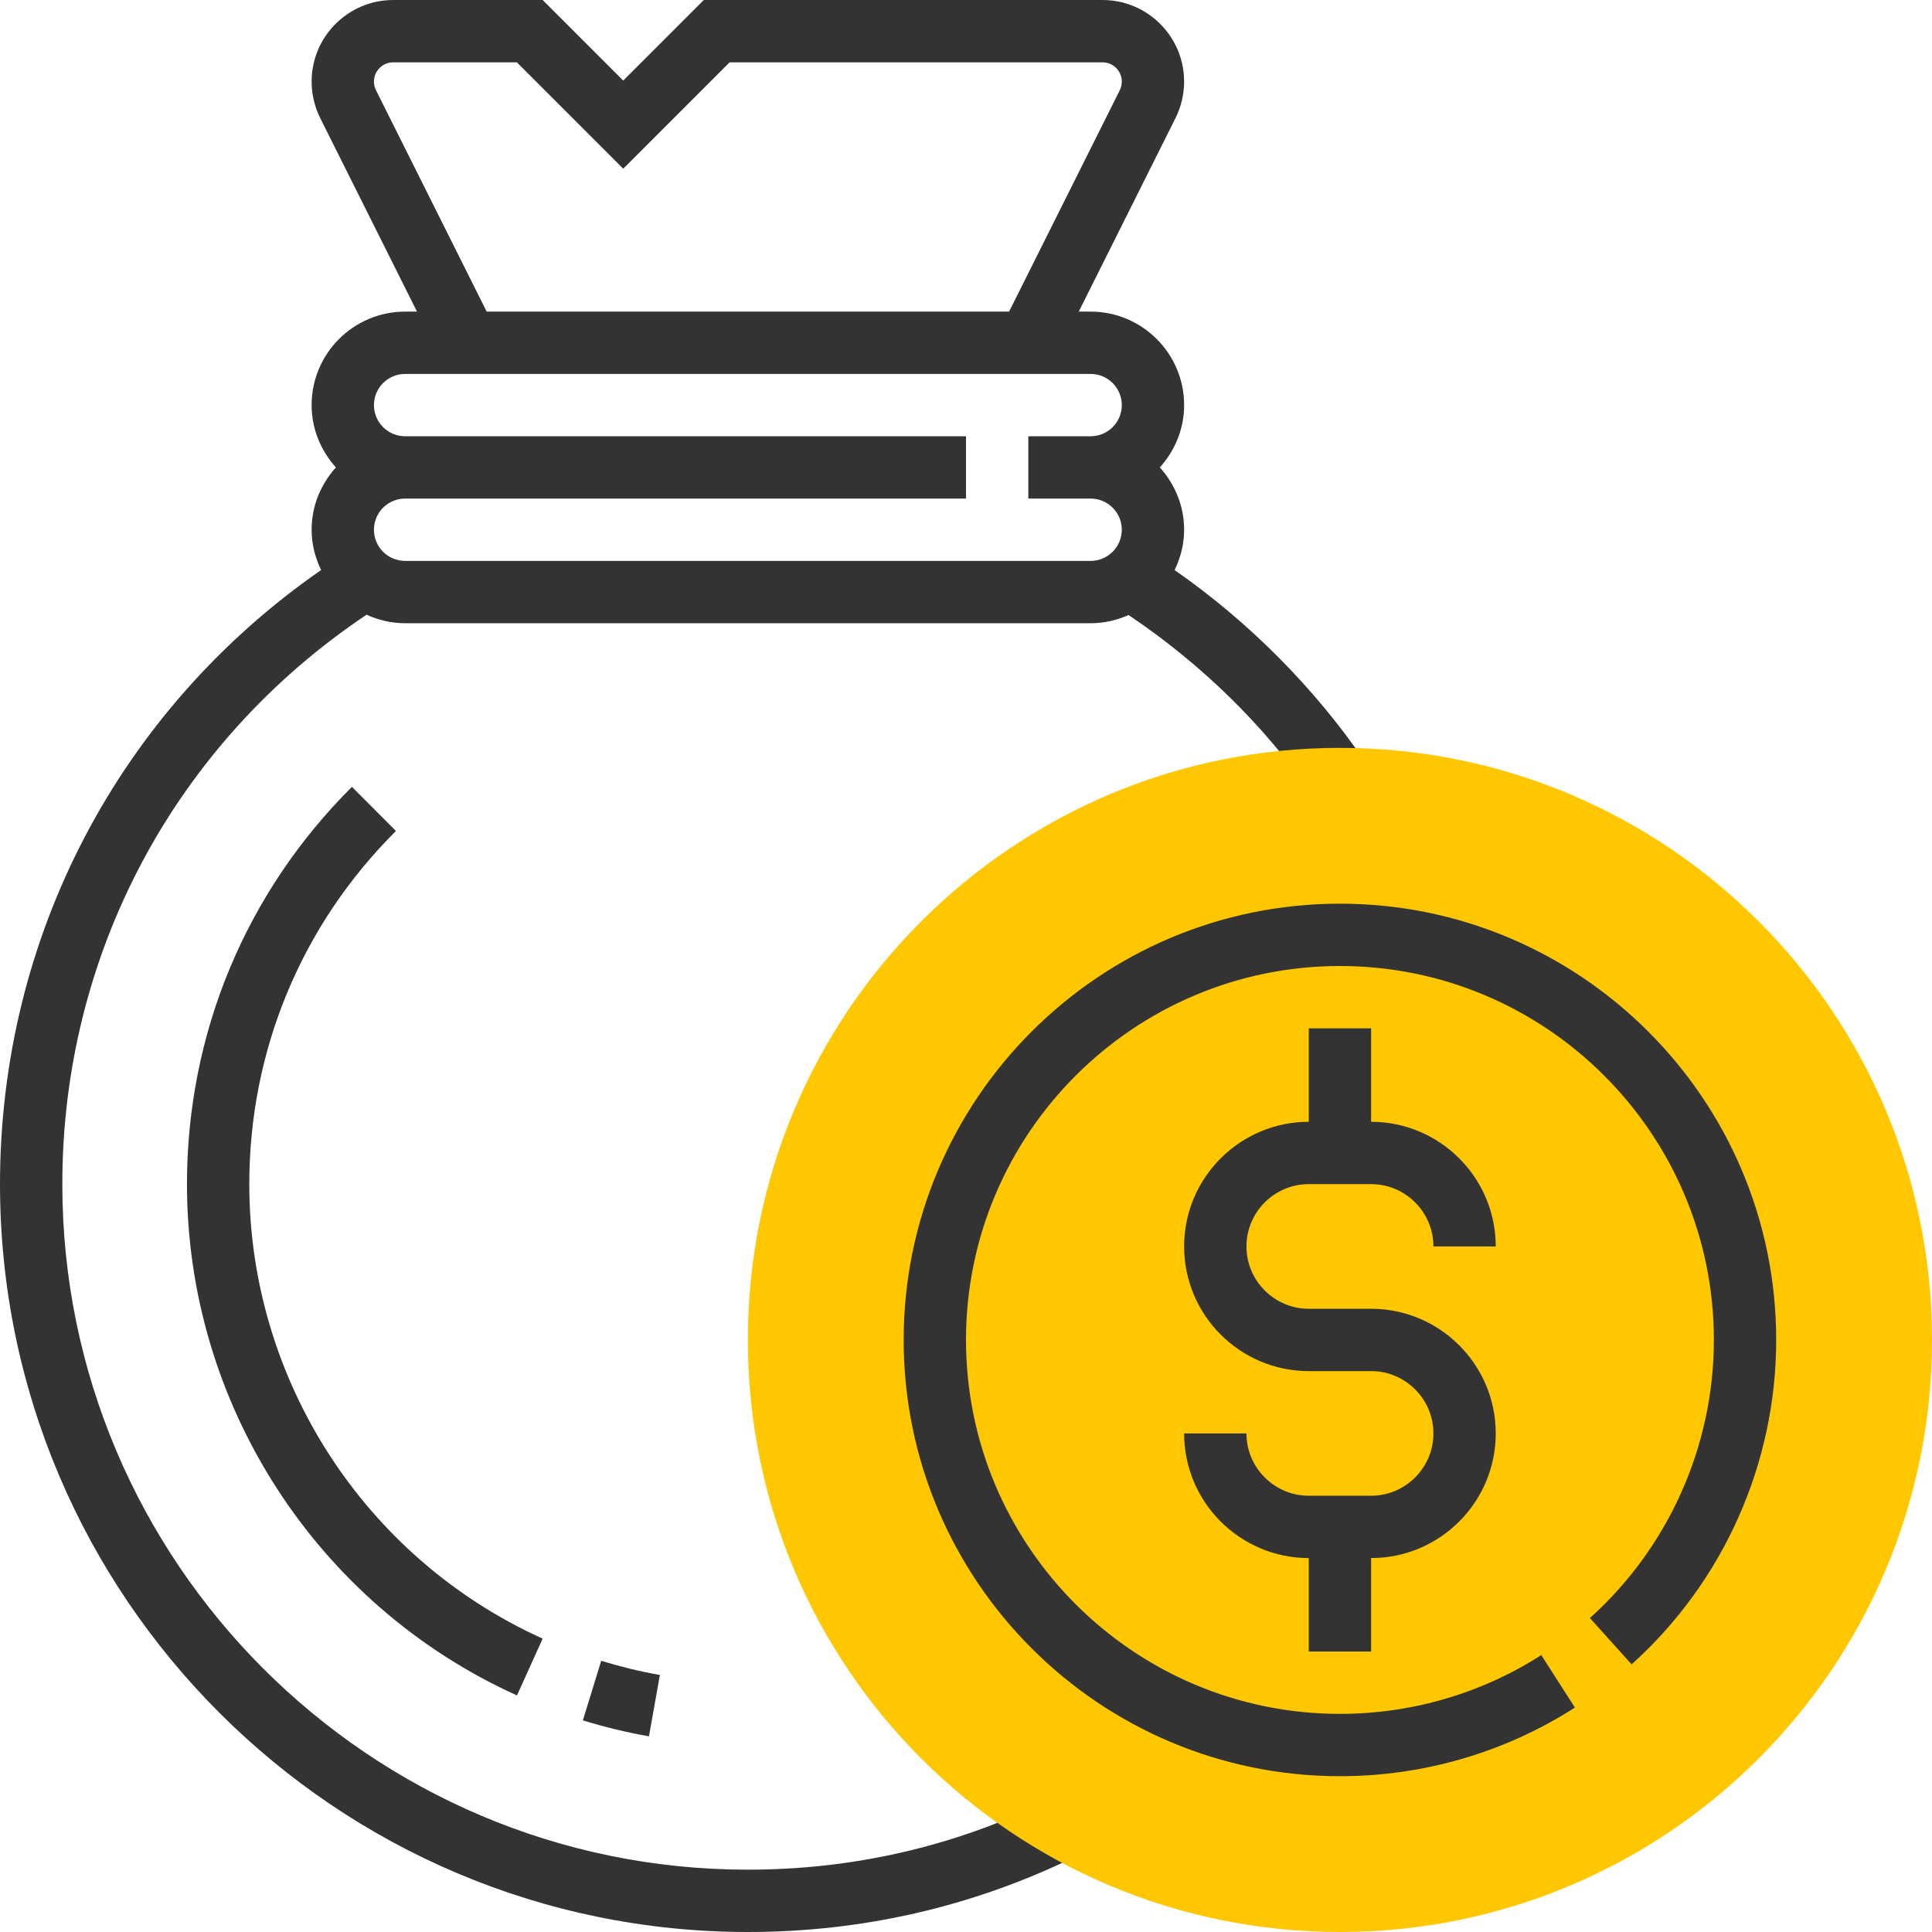
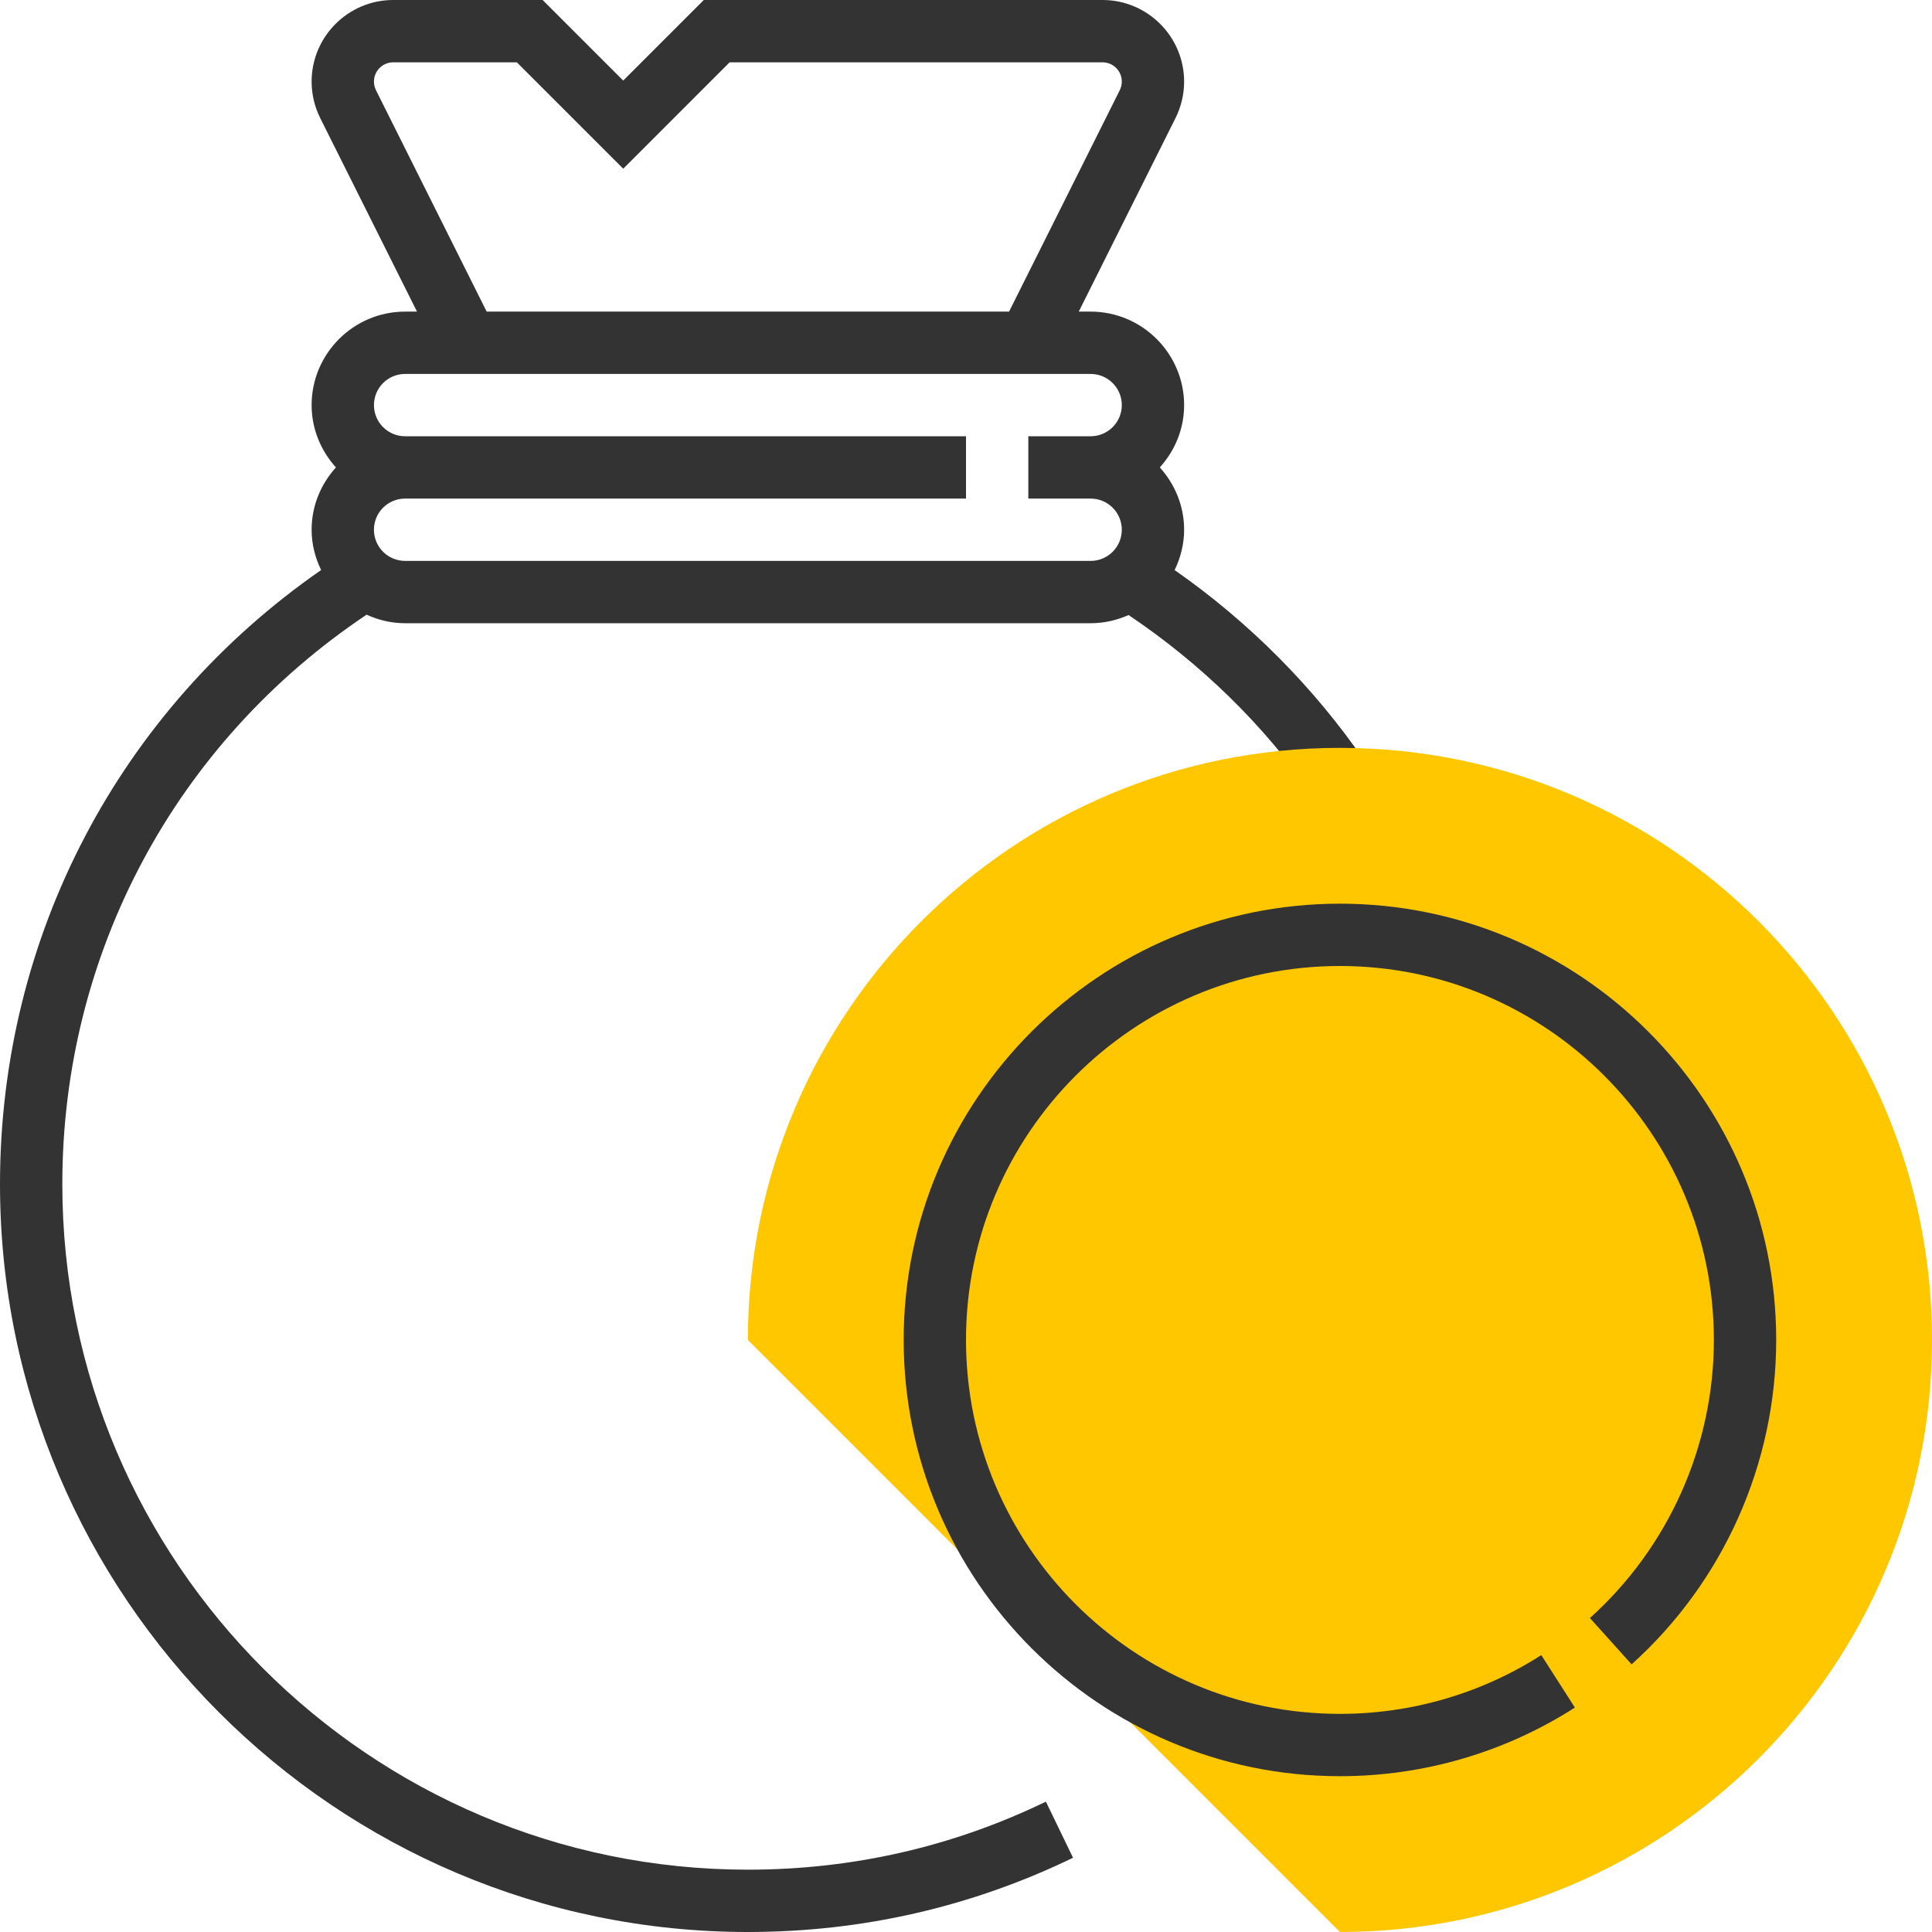
<svg xmlns="http://www.w3.org/2000/svg" width="264" height="264" viewBox="0 0 264 264" fill="none">
-   <path d="M70.641 231.673C43.249 219.286 25.548 191.864 25.548 161.807C25.548 141.283 33.554 121.998 48.091 107.521L54.103 113.55C41.18 126.422 34.065 143.561 34.065 161.807C34.065 188.522 49.798 212.903 74.15 223.915L70.641 231.673Z" fill="#333333" />
-   <path d="M88.679 237.263C85.638 236.727 82.602 235.99 79.647 235.083L82.151 226.942C84.774 227.747 87.469 228.402 90.169 228.879L88.679 237.263Z" fill="#333333" />
  <path d="M160.508 77.897C161.317 76.219 161.806 74.367 161.806 72.387C161.806 69.104 160.525 66.136 158.485 63.871C160.529 61.606 161.806 58.638 161.806 55.355C161.806 48.312 156.075 42.581 149.032 42.581H147.406L160.627 16.134C161.398 14.597 161.806 12.868 161.806 11.148C161.806 5.003 156.803 0 150.659 0H96.173L85.161 11.011L74.15 0H53.728C47.584 0 42.581 5.003 42.581 11.148C42.581 12.868 42.989 14.597 43.756 16.134L56.981 42.581H55.355C48.312 42.581 42.581 48.312 42.581 55.355C42.581 58.638 43.862 61.606 45.902 63.871C43.858 66.136 42.581 69.104 42.581 72.387C42.581 74.367 43.07 76.219 43.879 77.893C16.304 97.028 0 127.963 0 161.806C0 218.153 45.847 264 102.194 264C117.77 264 132.72 260.585 146.626 253.857L142.918 246.189C130.173 252.358 116.475 255.484 102.194 255.484C50.539 255.484 8.516 213.461 8.516 161.806C8.516 130.241 24.003 101.457 50.092 83.995C51.701 84.727 53.473 85.161 55.355 85.161H149.032C150.88 85.161 152.626 84.748 154.214 84.041C164.059 90.654 172.788 99.106 179.482 108.862L186.499 104.046C179.546 93.899 170.629 84.957 160.508 77.897ZM51.374 12.323C51.195 11.965 51.097 11.556 51.097 11.148C51.097 9.696 52.276 8.516 53.728 8.516H70.624L85.161 23.053L99.698 8.516H150.659C152.111 8.516 153.29 9.696 153.29 11.148C153.29 11.556 153.192 11.961 153.014 12.323L137.885 42.581H66.502L51.374 12.323ZM55.355 76.645C53.004 76.645 51.097 74.737 51.097 72.387C51.097 70.037 53.004 68.129 55.355 68.129H132V59.613H55.355C53.004 59.613 51.097 57.705 51.097 55.355C51.097 53.004 53.004 51.097 55.355 51.097H149.032C151.383 51.097 153.29 53.004 153.29 55.355C153.29 57.705 151.383 59.613 149.032 59.613H140.516V68.129H149.032C151.383 68.129 153.29 70.037 153.29 72.387C153.29 74.737 151.383 76.645 149.032 76.645H55.355Z" fill="#333333" />
-   <path d="M183.097 264C227.778 264 264 227.778 264 183.097C264 138.415 227.778 102.193 183.097 102.193C138.415 102.193 102.194 138.415 102.194 183.097C102.194 227.778 138.415 264 183.097 264Z" fill="#FFC700" />
+   <path d="M183.097 264C227.778 264 264 227.778 264 183.097C264 138.415 227.778 102.193 183.097 102.193C138.415 102.193 102.194 138.415 102.194 183.097Z" fill="#FFC700" />
  <path d="M183.097 242.71C150.225 242.71 123.484 215.969 123.484 183.097C123.484 150.225 150.225 123.484 183.097 123.484C215.969 123.484 242.71 150.225 242.71 183.097C242.71 199.976 235.509 216.135 222.952 227.428L217.255 221.1C228.024 211.413 234.194 197.561 234.194 183.097C234.194 154.921 211.272 132 183.097 132C154.921 132 132 154.921 132 183.097C132 211.272 154.921 234.194 183.097 234.194C192.89 234.194 202.403 231.417 210.612 226.163L215.203 233.333C205.622 239.465 194.521 242.71 183.097 242.71Z" fill="#333333" />
-   <path d="M187.355 178.839H178.839C174.146 178.839 170.323 175.015 170.323 170.323C170.323 165.626 174.146 161.806 178.839 161.806H187.355C192.047 161.806 195.871 165.626 195.871 170.323H204.387C204.387 160.929 196.748 153.29 187.355 153.29V140.516H178.839V153.29C169.445 153.29 161.806 160.929 161.806 170.323C161.806 179.716 169.445 187.355 178.839 187.355H187.355C192.047 187.355 195.871 191.174 195.871 195.871C195.871 200.563 192.047 204.387 187.355 204.387H178.839C174.146 204.387 170.323 200.563 170.323 195.871H161.806C161.806 205.264 169.445 212.903 178.839 212.903V225.677H187.355V212.903C196.748 212.903 204.387 205.264 204.387 195.871C204.387 186.478 196.748 178.839 187.355 178.839Z" fill="#333333" />
</svg>